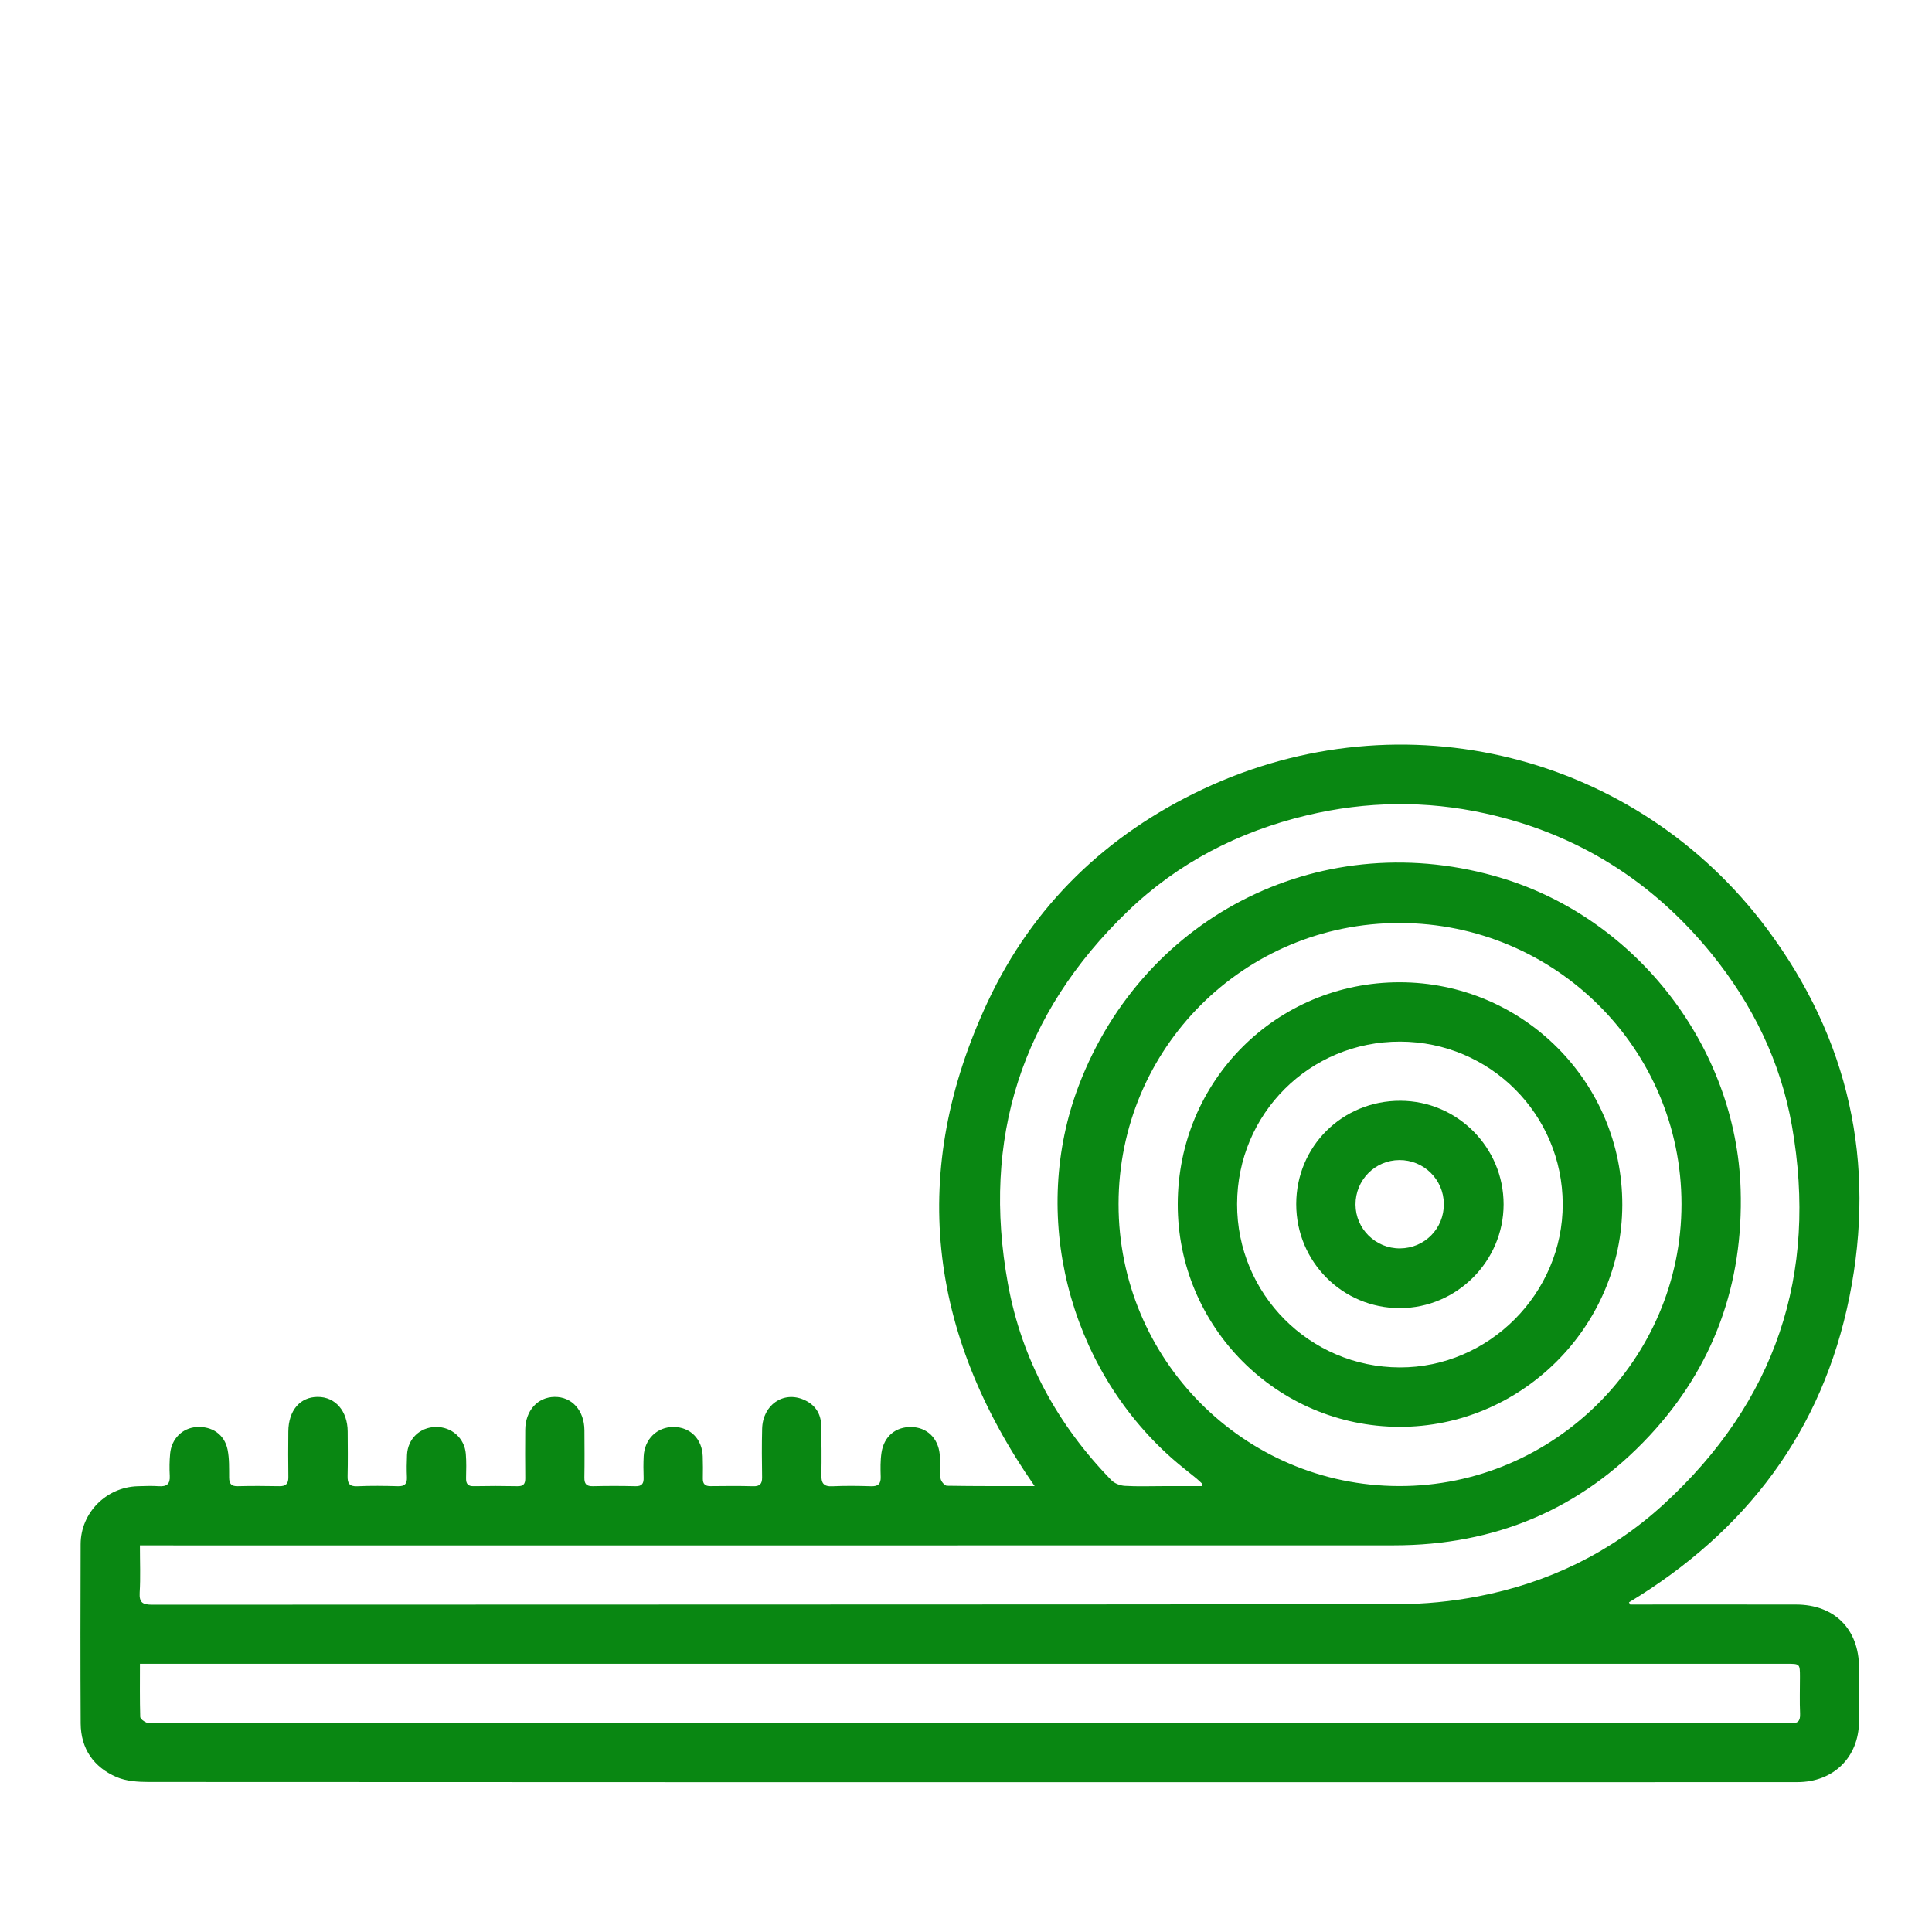
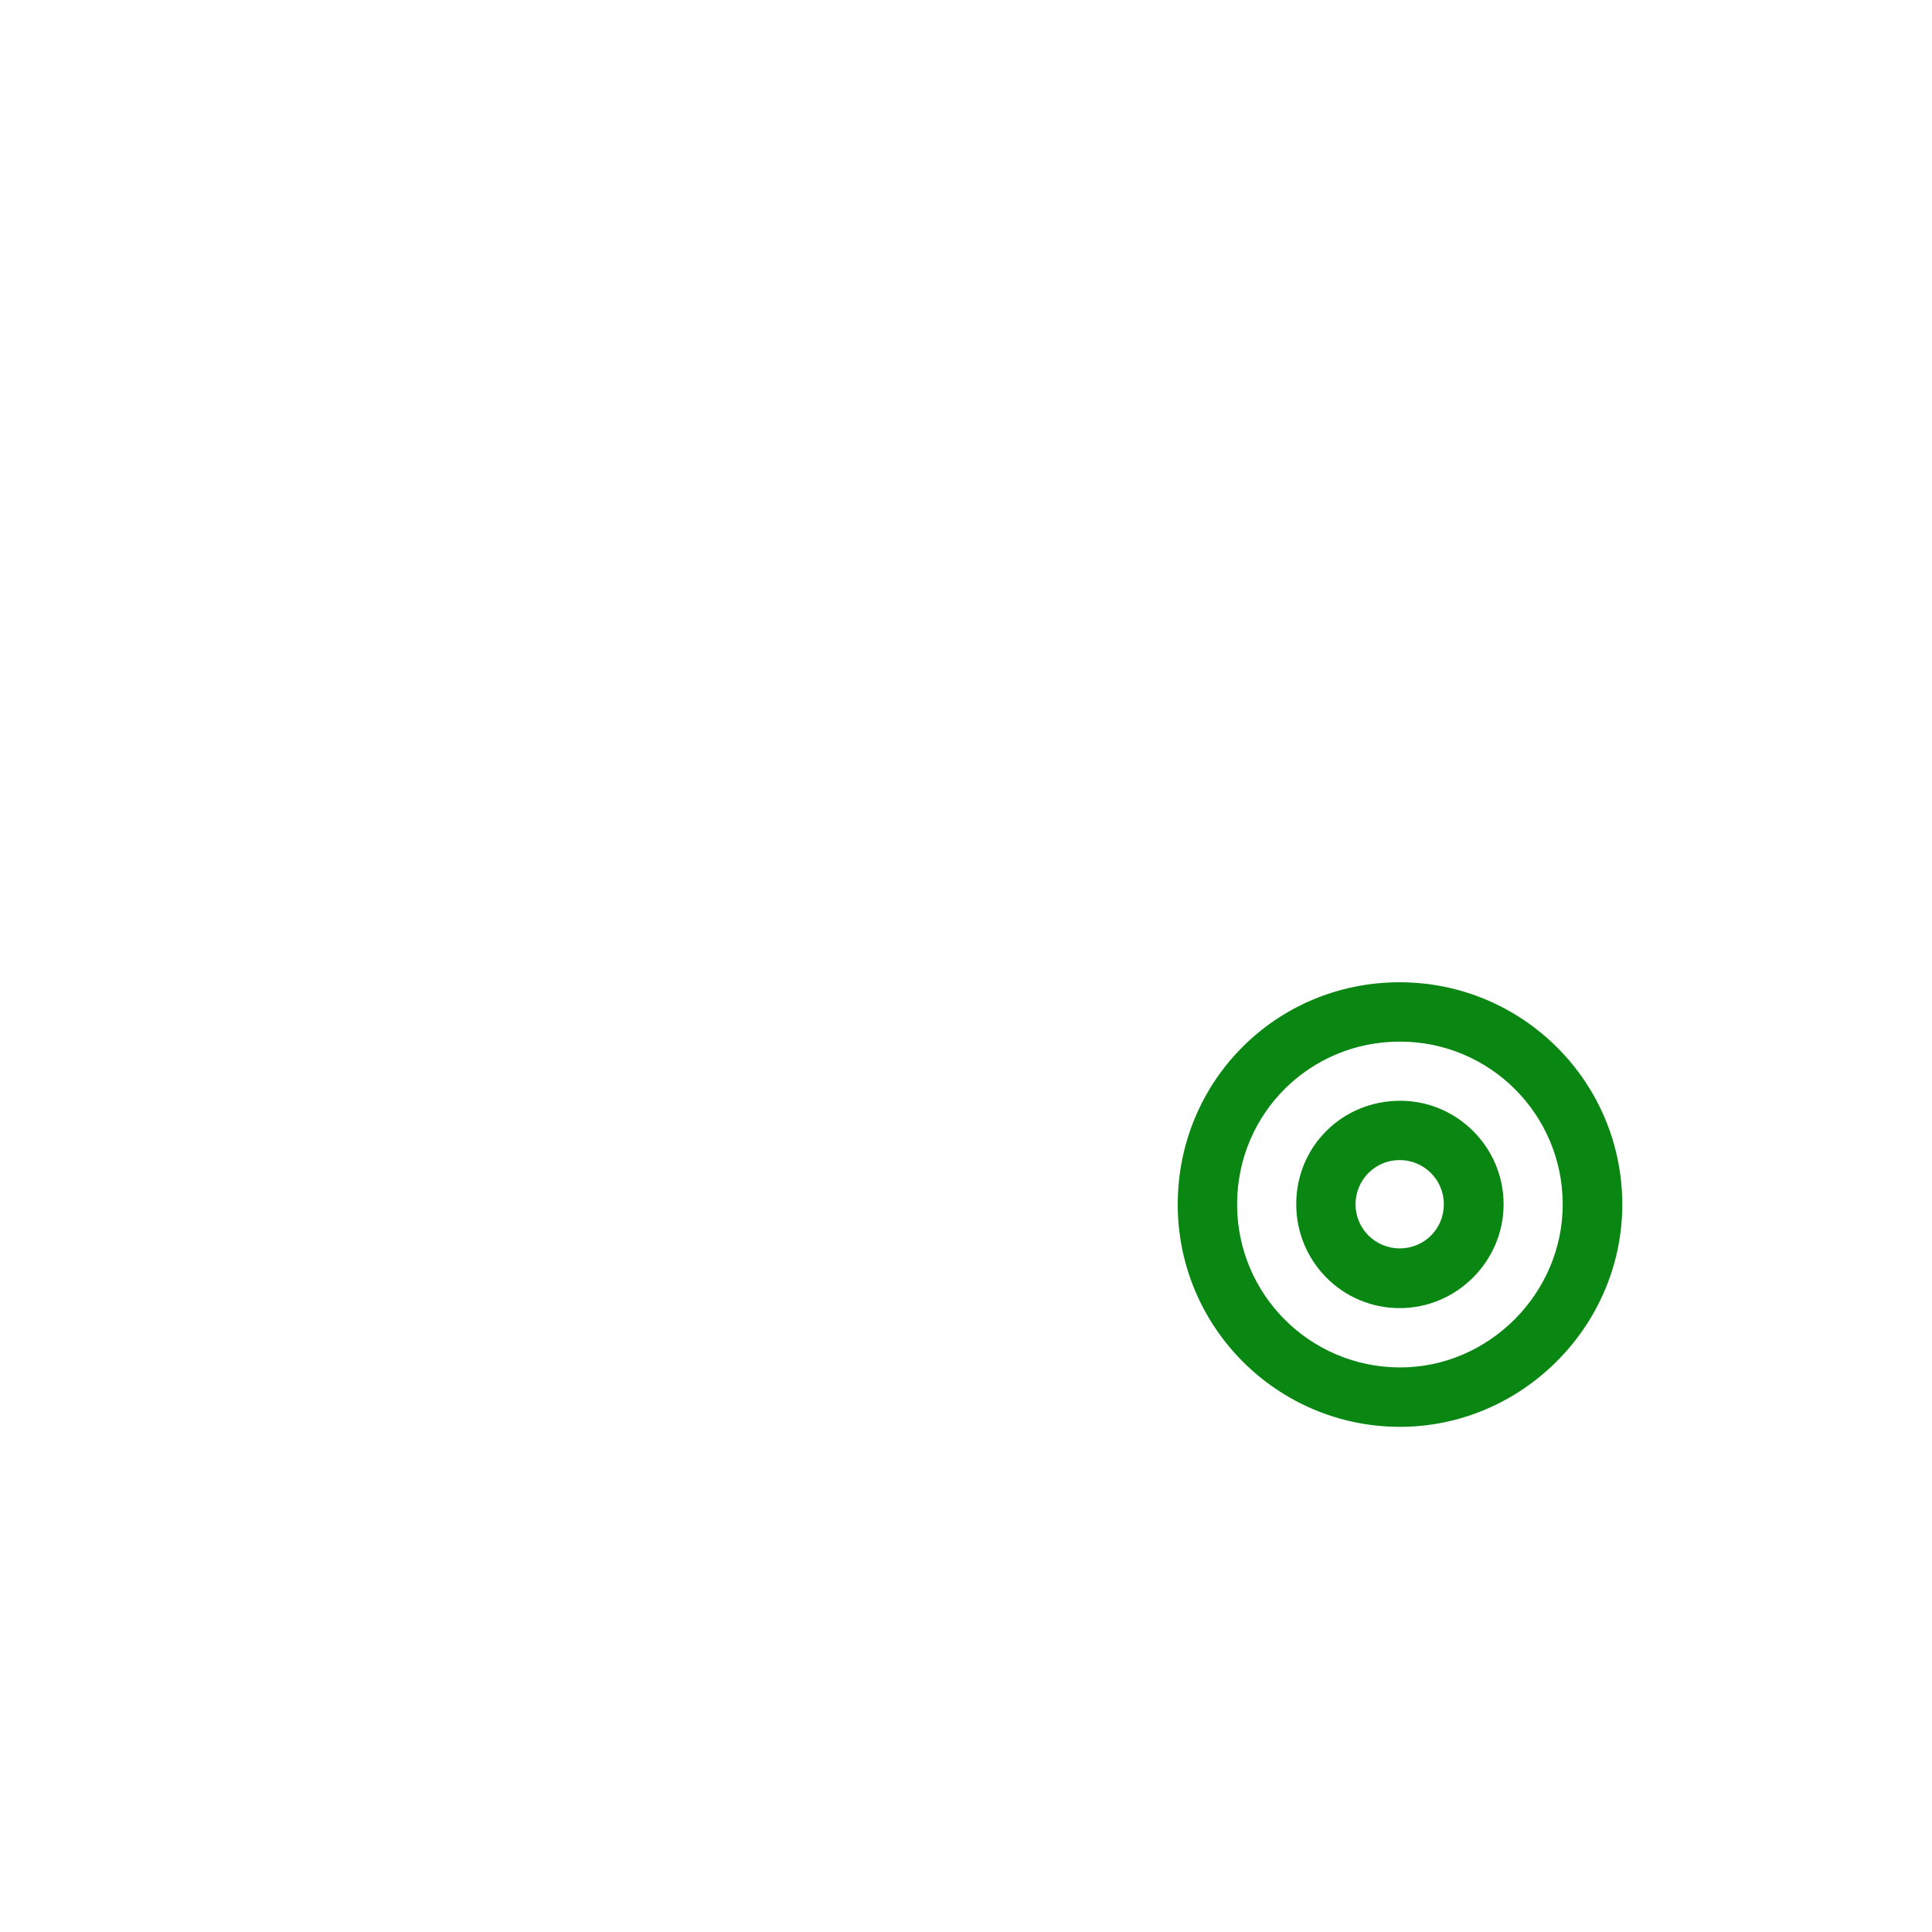
<svg xmlns="http://www.w3.org/2000/svg" id="Calque_1" x="0px" y="0px" viewBox="0 0 200 200" xml:space="preserve">
  <g>
-     <path fill="#098712" d="M168.752,166.099c0.349,0,0.698,0,1.047,0c5.379,0,10.758-0.007,16.137,0.003 c3.971,0.007,6.498,2.543,6.512,6.517c0.007,1.871,0.012,3.742-0.003,5.613c-0.029,3.669-2.634,6.249-6.369,6.252 c-17.908,0.011-35.816,0.007-53.724,0.007c-38.99,0-77.98,0.004-116.97-0.021c-1.113-0.001-2.323-0.082-3.321-0.512 c-2.368-1.021-3.695-2.931-3.709-5.562c-0.034-6.181-0.024-12.362-0.004-18.543c0.011-3.249,2.639-5.897,5.9-6 c0.734-0.023,1.473-0.051,2.204-0.002c0.813,0.055,1.17-0.23,1.122-1.078c-0.043-0.765-0.031-1.54,0.04-2.302 c0.143-1.529,1.262-2.633,2.703-2.74c1.617-0.12,2.925,0.752,3.244,2.339c0.188,0.936,0.152,1.923,0.16,2.888 c0.005,0.629,0.217,0.906,0.88,0.891c1.436-0.033,2.874-0.032,4.309-0.001c0.695,0.015,0.952-0.262,0.941-0.945 c-0.025-1.57-0.015-3.141-0.003-4.711c0.017-2.184,1.213-3.582,3.046-3.585c1.815-0.003,3.084,1.454,3.098,3.575 c0.01,1.537,0.028,3.074-0.008,4.61c-0.017,0.74,0.163,1.102,1.003,1.064c1.4-0.063,2.806-0.044,4.209-0.006 c0.702,0.019,0.96-0.247,0.929-0.936c-0.035-0.767-0.025-1.537,0.01-2.304c0.076-1.663,1.333-2.868,2.979-2.891 c1.634-0.023,2.975,1.15,3.107,2.783c0.067,0.83,0.045,1.67,0.026,2.504c-0.013,0.578,0.17,0.855,0.802,0.842 c1.503-0.03,3.007-0.03,4.51,0.001c0.615,0.013,0.825-0.225,0.817-0.821c-0.021-1.67-0.014-3.341-0.003-5.011 c0.014-1.979,1.275-3.387,3.035-3.41c1.793-0.023,3.079,1.403,3.092,3.447c0.011,1.637,0.022,3.275-0.005,4.911 c-0.01,0.639,0.21,0.898,0.87,0.884c1.469-0.033,2.941-0.036,4.41,0.002c0.68,0.018,0.877-0.273,0.853-0.895 c-0.028-0.734-0.028-1.471,0.007-2.204c0.084-1.772,1.383-3.036,3.084-3.032c1.734,0.004,2.968,1.234,3.03,3.045 c0.027,0.768,0.023,1.537,0.011,2.305c-0.008,0.553,0.242,0.778,0.789,0.773c1.47-0.014,2.941-0.031,4.41,0.01 c0.703,0.02,0.947-0.24,0.935-0.928c-0.028-1.67-0.038-3.342,0.003-5.011c0.06-2.473,2.182-3.948,4.32-3.013 c1.14,0.498,1.769,1.407,1.794,2.663c0.034,1.703,0.056,3.408,0.019,5.111c-0.018,0.838,0.214,1.225,1.128,1.183 c1.334-0.062,2.673-0.046,4.008-0.004c0.733,0.024,1.029-0.23,1.006-0.975c-0.026-0.832-0.042-1.679,0.081-2.498 c0.255-1.694,1.473-2.693,3.098-2.657c1.595,0.035,2.766,1.135,2.931,2.835c0.08,0.828-0.014,1.675,0.088,2.499 c0.035,0.282,0.424,0.741,0.657,0.745c2.965,0.051,5.931,0.034,9.077,0.034c-11.08-15.905-13.049-32.629-4.852-50.139 c4.676-9.99,12.31-17.317,22.283-22.008c20.751-9.761,44.92-3.6,58.391,14.466c8.477,11.369,11.32,24.191,8.531,38.086 c-2.794,13.917-10.713,24.314-22.828,31.633C168.675,165.948,168.713,166.023,168.752,166.099z M124.393,153.841 c0.028-0.075,0.056-0.149,0.084-0.224c-0.204-0.188-0.4-0.385-0.613-0.561c-0.849-0.701-1.728-1.368-2.551-2.098 c-10.797-9.563-14.715-25.273-9.635-38.592c6.809-17.853,25.532-27.02,43.818-21.453c14.013,4.266,24.245,17.562,24.694,32.21 c0.299,9.757-2.773,18.356-9.44,25.51c-7.114,7.634-16.021,11.335-26.439,11.338c-42.732,0.013-85.463,0.005-128.195,0.005 c-0.516,0-1.033,0-1.632,0c0,1.751,0.07,3.321-0.024,4.882c-0.064,1.056,0.318,1.261,1.302,1.261 c42.965-0.024,85.931-0.005,128.896-0.055c2.788-0.003,5.618-0.281,8.356-0.809c7.257-1.4,13.754-4.53,19.212-9.534 c11.571-10.609,15.995-23.752,13.273-39.186c-1.166-6.612-4.057-12.544-8.298-17.773c-6.126-7.553-13.943-12.457-23.431-14.553 c-6.143-1.357-12.316-1.276-18.472,0.191c-7.077,1.686-13.347,4.919-18.566,9.945c-11.007,10.599-15.125,23.538-12.39,38.559 c1.43,7.855,5.143,14.608,10.708,20.327c0.325,0.334,0.903,0.555,1.378,0.584c1.298,0.079,2.604,0.028,3.907,0.028 C121.687,153.841,123.04,153.841,124.393,153.841z M14.487,172.234c0,1.962-0.023,3.73,0.03,5.496 c0.006,0.213,0.395,0.49,0.662,0.596c0.26,0.103,0.593,0.026,0.893,0.026c56.229,0,112.458,0,168.687,0 c0.2,0,0.404-0.022,0.601,0.003c0.73,0.093,1.019-0.178,0.985-0.948c-0.056-1.267-0.014-2.538-0.015-3.808 c-0.001-1.363-0.001-1.365-1.346-1.365c-56.363,0-112.725,0-169.088,0C15.471,172.234,15.046,172.234,14.487,172.234z M115.792,124.633c-0.014,16.104,12.983,29.174,29.043,29.204c16.042,0.031,29.239-13.149,29.232-29.195 c-0.007-16.057-13.052-29.07-29.164-29.091C128.79,95.53,115.806,108.5,115.792,124.633z" />
    <path fill="#098712" d="M121.919,124.644c0.024-12.773,10.224-22.965,22.978-22.96c12.747,0.005,23.071,10.335,23.042,23.055 c-0.029,12.615-10.476,23.007-23.087,22.967C132.165,147.665,121.895,137.337,121.919,124.644z M128.064,124.642 c-0.018,9.323,7.508,16.885,16.833,16.914c9.218,0.028,16.899-7.673,16.874-16.92c-0.025-9.287-7.534-16.79-16.824-16.809 C135.587,107.808,128.082,115.283,128.064,124.642z" />
    <path fill="#098712" d="M144.969,113.951c5.897,0.015,10.692,4.833,10.683,10.735c-0.009,5.877-4.848,10.718-10.725,10.731 c-5.948,0.013-10.747-4.799-10.742-10.773C134.189,118.669,138.963,113.936,144.969,113.951z M144.859,120.09 c-2.523,0.016-4.547,2.073-4.536,4.608c0.012,2.517,2.084,4.556,4.61,4.535c2.547-0.021,4.553-2.058,4.533-4.604 C149.447,122.101,147.389,120.074,144.859,120.09z" />
  </g>
</svg>